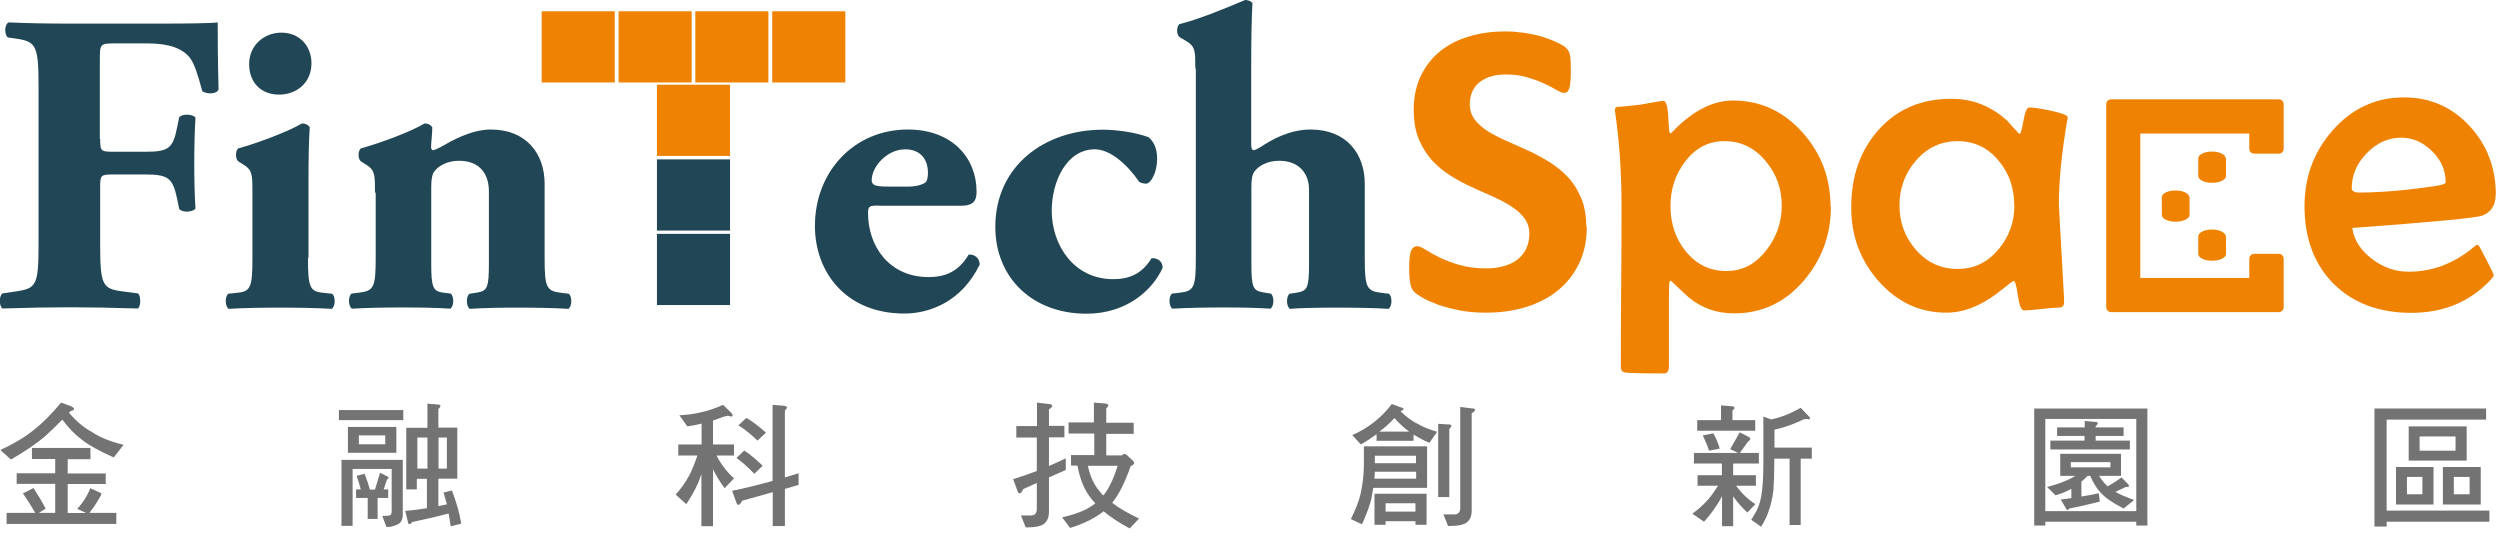
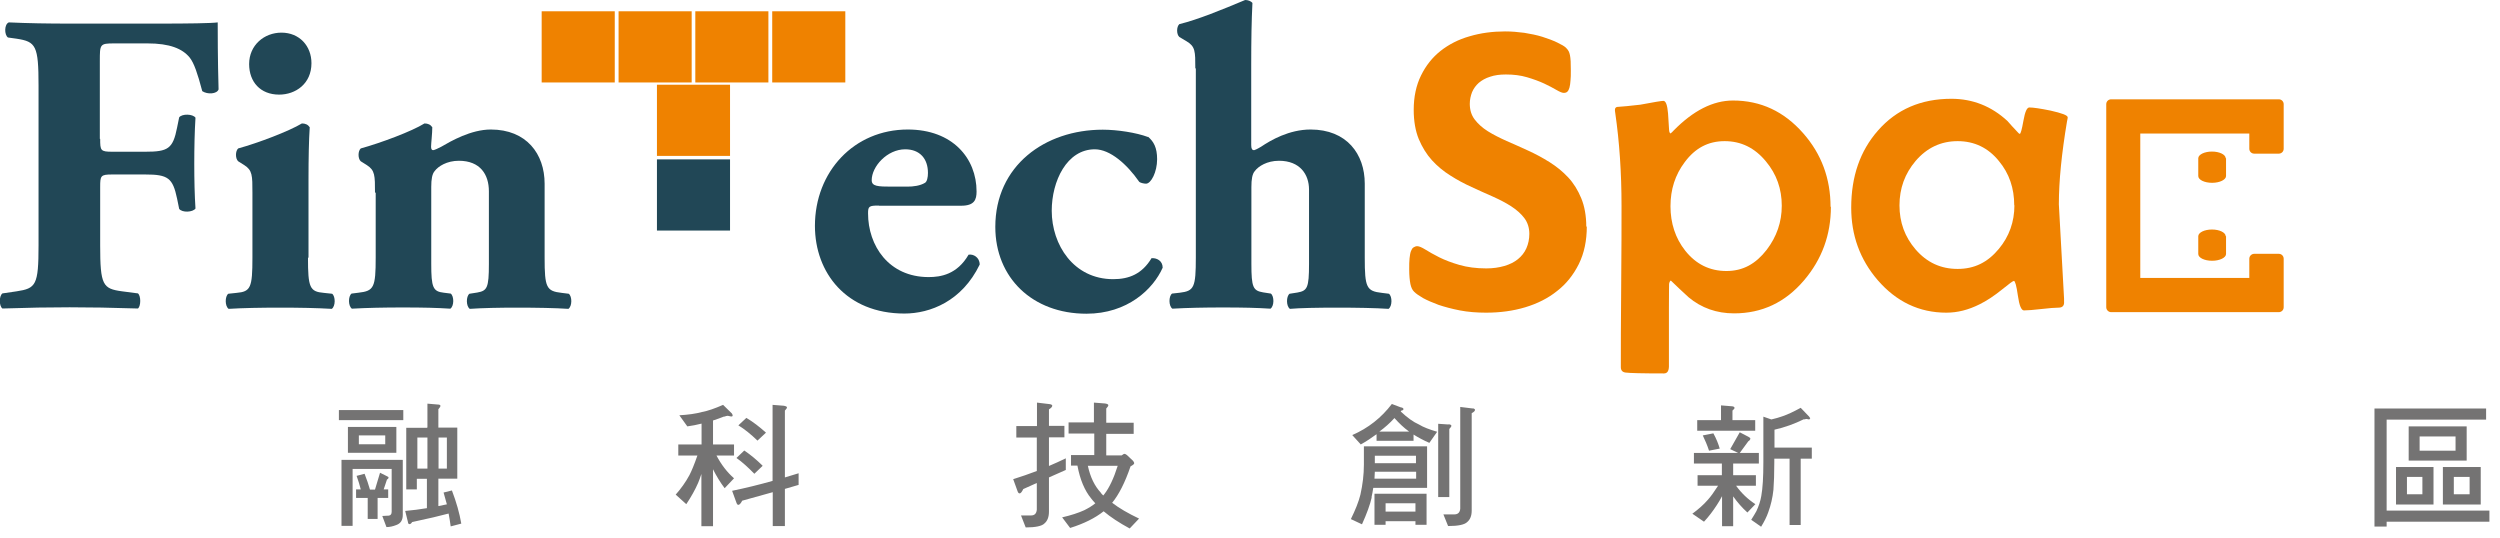
<svg xmlns="http://www.w3.org/2000/svg" width="144" height="31" viewBox="0 0 144 31" fill="none">
  <g clip-path="url(#clip0_2053_126)">
-     <path d="M4.14 23.43C4.23 23.47 4.27 23.52 4.27 23.56C4.27 23.6 4.2 23.65 4.06 23.68C4.03 23.71 4 23.74 3.97 23.77C4.41 24.28 4.84 24.64 5.26 24.86C5.74 25.19 6.36 25.44 7.12 25.62L6.55 26.35C5.73 25.98 5.12 25.65 4.73 25.34C4.33 25.04 3.95 24.66 3.59 24.17C3.24 24.53 2.9 24.86 2.56 25.16C2.13 25.53 1.49 25.97 0.63 26.47L0.02 25.92C0.75 25.59 1.39 25.21 1.94 24.77C2.46 24.36 2.99 23.83 3.52 23.19L4.14 23.42V23.43ZM5.21 25.81V26.45H3.9V27.27H6.09V27.88H3.9V29.55H4.96L4.45 29.31C4.76 28.98 5.02 28.59 5.2 28.12L5.77 28.38C5.77 28.38 5.84 28.43 5.84 28.45C5.84 28.5 5.82 28.54 5.79 28.57C5.58 28.96 5.36 29.28 5.15 29.54H6.7V30.18H0.38V29.54H2.03C1.81 29.17 1.58 28.79 1.32 28.42L1.93 28.11C2.19 28.51 2.43 28.91 2.63 29.3L2.24 29.54H3.18V27.87H0.96V27.26H3.18V26.44H1.84V25.8H5.2L5.21 25.81Z" fill="#747373" />
    <path d="M23.23 23.62V24.2H19.52V23.62H23.23ZM23.2 26.5V29.66C23.2 29.96 23.08 30.15 22.83 30.24C22.63 30.32 22.44 30.36 22.26 30.36L22.02 29.72L22.4 29.7C22.51 29.68 22.56 29.61 22.56 29.47V27.01H20.31V30.29H19.67V26.49H23.19L23.2 26.5ZM22.83 24.59V26.08H20.04V24.59H22.83ZM21.29 28.2H21.6L21.89 27.23L22.29 27.43C22.34 27.45 22.38 27.48 22.38 27.5C22.38 27.55 22.35 27.59 22.29 27.62L22.1 28.19H22.36V28.68H21.75V29.89H21.18V28.68H20.51V28.19H20.78C20.72 27.95 20.64 27.68 20.54 27.41L21 27.29C21.13 27.62 21.23 27.92 21.31 28.2H21.29ZM22.19 25.08H20.67V25.59H22.19V25.08ZM24.62 24.62V23.25L25.21 23.3C25.32 23.3 25.37 23.33 25.37 23.38C25.37 23.42 25.33 23.48 25.25 23.57V24.63H26.34V27.57H25.25V29.15C25.41 29.12 25.58 29.08 25.74 29.05C25.68 28.83 25.62 28.6 25.55 28.37L26.03 28.25C26.29 28.93 26.47 29.57 26.57 30.16L25.96 30.32C25.93 30.09 25.89 29.85 25.84 29.58C25.35 29.71 24.65 29.88 23.74 30.07C23.69 30.15 23.64 30.19 23.59 30.19C23.54 30.19 23.5 30.15 23.5 30.08L23.34 29.43C23.77 29.39 24.19 29.34 24.59 29.27V27.58H24.01V28.19H23.4V24.64H24.59L24.62 24.62ZM24.62 26.99V25.2H24.04V26.99H24.62ZM25.26 26.99H25.74V25.2H25.26V26.99Z" fill="#747373" />
    <path d="M41.71 23.99C41.49 24.08 41.28 24.15 41.07 24.22V25.6H42.28V26.24H41.27C41.55 26.77 41.88 27.2 42.28 27.55L41.74 28.12C41.49 27.79 41.27 27.43 41.07 27.03V30.31H40.4V27.3C40.33 27.51 40.27 27.68 40.21 27.82C40.04 28.21 39.81 28.62 39.53 29.04L38.92 28.49C39.22 28.15 39.49 27.78 39.71 27.37C39.83 27.14 39.99 26.76 40.17 26.24H39.07V25.6H40.41V24.4C40.14 24.47 39.87 24.52 39.59 24.56L39.13 23.92C39.64 23.89 40.08 23.83 40.44 23.73C40.77 23.67 41.17 23.53 41.65 23.32L42.15 23.81C42.15 23.81 42.2 23.88 42.2 23.93C42.2 23.98 42.17 23.99 42.11 23.99L41.92 23.95C41.86 23.95 41.8 23.97 41.72 24L41.71 23.99ZM45.14 23.37C45.26 23.39 45.33 23.42 45.33 23.47C45.33 23.51 45.28 23.57 45.21 23.65V27.5C45.48 27.42 45.75 27.34 46 27.26V27.93L45.21 28.16V30.3H44.51V28.35L42.75 28.84C42.67 29 42.59 29.08 42.53 29.08C42.48 29.08 42.45 29.04 42.42 28.96L42.17 28.27C42.95 28.11 43.72 27.92 44.5 27.7V23.32L45.14 23.37ZM43.93 26.83L43.45 27.29C43.09 26.92 42.75 26.61 42.42 26.38L42.87 25.95C43.24 26.2 43.59 26.49 43.93 26.83ZM44.12 24.92L43.63 25.38C43.26 25.02 42.89 24.72 42.53 24.5L42.99 24.07C43.38 24.3 43.75 24.59 44.12 24.92Z" fill="#747373" />
    <path d="M59.73 24.53V23.19L60.48 23.28C60.57 23.3 60.61 23.33 60.61 23.37C60.61 23.43 60.55 23.5 60.42 23.58V24.53H61.31V25.19H60.42V26.84C60.75 26.7 61.06 26.56 61.39 26.4V27.07L60.42 27.5V29.47C60.42 29.78 60.33 30.01 60.16 30.15C60.02 30.3 59.65 30.38 59.08 30.38L58.81 29.69H59.39C59.59 29.69 59.7 29.58 59.72 29.36V27.82L58.94 28.17C58.86 28.34 58.79 28.42 58.73 28.42C58.68 28.42 58.64 28.38 58.61 28.29L58.36 27.6C58.81 27.46 59.27 27.3 59.72 27.13V25.2H58.54V24.54H59.72L59.73 24.53ZM63.01 24.34V23.19L63.65 23.24C63.77 23.26 63.84 23.29 63.84 23.34C63.84 23.39 63.79 23.45 63.72 23.53V24.35H65.3V24.99H63.72V26.23H64.61C64.69 26.18 64.73 26.14 64.75 26.14C64.8 26.14 64.85 26.16 64.91 26.21L65.26 26.54C65.26 26.54 65.33 26.63 65.33 26.68C65.33 26.73 65.26 26.79 65.12 26.86C64.8 27.8 64.44 28.5 64.06 28.96C64.46 29.27 64.98 29.57 65.61 29.87L65.07 30.44C64.46 30.11 63.96 29.78 63.57 29.45C63.08 29.84 62.44 30.16 61.64 30.41L61.18 29.8C61.7 29.68 62.12 29.54 62.45 29.39C62.69 29.27 62.91 29.14 63.09 28.99C63 28.9 62.92 28.8 62.85 28.71C62.48 28.26 62.21 27.63 62.06 26.82H61.69V26.21H63.03V24.97H61.55V24.33H63.03L63.01 24.34ZM63.4 28.38C63.45 28.44 63.49 28.49 63.55 28.54C63.57 28.51 63.6 28.48 63.62 28.45C63.89 28.1 64.15 27.56 64.38 26.83H62.66C62.8 27.48 63.05 28 63.41 28.38H63.4Z" fill="#747373" />
    <path d="M79.01 28.65C78.92 29.06 78.73 29.58 78.45 30.2L77.81 29.9C78.07 29.37 78.26 28.9 78.36 28.49C78.49 27.91 78.56 27.33 78.56 26.77V25.71H82.2V28.1H79.1C79.07 28.29 79.04 28.47 79 28.64L79.01 28.65ZM80.73 23.46C80.8 23.49 80.84 23.53 80.84 23.56C80.84 23.61 80.8 23.64 80.72 23.65C80.7 23.67 80.69 23.69 80.68 23.7C81.06 24.06 81.41 24.31 81.73 24.45C81.99 24.61 82.34 24.74 82.78 24.87L82.33 25.51C81.99 25.36 81.69 25.2 81.42 25.03V25.39H79.29V25.01C78.99 25.23 78.69 25.43 78.38 25.6L77.89 25.06C78.81 24.66 79.57 24.06 80.17 23.27L80.73 23.48V23.46ZM79.19 27.17C79.19 27.31 79.17 27.44 79.17 27.57H81.57V27.17H79.19ZM82.17 28.44V30.23H81.53V30.02H79.81V30.23H79.17V28.44H82.17ZM79.19 26.68H81.56V26.25H79.19V26.68ZM81.17 24.86C81.17 24.86 81.15 24.86 81.14 24.84C80.86 24.64 80.59 24.38 80.32 24.08C80.05 24.38 79.76 24.63 79.45 24.86H81.17ZM81.53 29.47V28.99H79.81V29.47H81.53ZM83.43 24.44C83.54 24.44 83.6 24.48 83.6 24.53C83.6 24.57 83.55 24.63 83.48 24.71V28.63H82.84V24.41L83.43 24.45V24.44ZM84.84 23.52C84.92 23.54 84.96 23.57 84.96 23.61C84.96 23.67 84.9 23.73 84.77 23.8V29.41C84.77 29.71 84.68 29.93 84.51 30.07C84.36 30.22 84 30.3 83.41 30.3L83.14 29.63H83.76C83.98 29.63 84.09 29.52 84.11 29.3V23.44L84.84 23.53V23.52Z" fill="#747373" />
    <path d="M100.71 25.16C100.78 25.2 100.82 25.23 100.82 25.26C100.82 25.32 100.77 25.38 100.7 25.42L100.21 26.09H101.31V26.7H99.83V27.37H101.14V27.98H100C100.31 28.41 100.68 28.76 101.11 29.04L100.65 29.52C100.34 29.24 100.07 28.93 99.83 28.59V30.31H99.19V28.58C99.09 28.77 98.99 28.94 98.89 29.09C98.67 29.43 98.43 29.75 98.15 30.05L97.48 29.59C97.82 29.34 98.12 29.08 98.38 28.78C98.54 28.6 98.73 28.34 98.96 27.98H97.78V27.37H99.18V26.7H97.57V26.09H100.12L99.66 25.87L100.21 24.9L100.71 25.16ZM99.73 23.4C99.85 23.4 99.91 23.44 99.91 23.5C99.91 23.53 99.86 23.59 99.79 23.65V24.2H101.1V24.81H97.76V24.2H99.13V23.35L99.74 23.4H99.73ZM99.05 25.84L98.44 25.96C98.34 25.65 98.21 25.35 98.08 25.08L98.69 24.96C98.86 25.27 98.98 25.57 99.06 25.85L99.05 25.84ZM103.92 24.14C103.35 24.42 102.79 24.62 102.21 24.75V25.78H104.36V26.42H103.72V30.24H103.08V26.42H102.2V26.63C102.2 27.29 102.18 27.82 102.15 28.21C102.1 28.68 102 29.1 101.85 29.51C101.76 29.77 101.62 30.05 101.44 30.34L100.87 29.94C101 29.73 101.1 29.57 101.17 29.44C101.3 29.16 101.4 28.87 101.45 28.57C101.53 28.13 101.57 27.49 101.57 26.64V24L102.03 24.16C102.27 24.11 102.48 24.04 102.66 23.98C102.96 23.88 103.3 23.72 103.72 23.49L104.2 23.99C104.2 23.99 104.25 24.06 104.27 24.09C104.25 24.14 104.22 24.16 104.2 24.16L104.05 24.13C104.05 24.13 103.96 24.15 103.91 24.16L103.92 24.14Z" fill="#747373" />
-     <path d="M123.69 23.53V30.27H123.05V30.05H117.81V30.27H117.17V23.53H123.69ZM123.05 29.44V24.13H117.81V29.44H123.05ZM122.17 26.14V27.41H120.91C121.05 27.64 121.21 27.85 121.4 28.01C121.71 27.84 121.97 27.67 122.2 27.5L122.59 27.9C122.59 27.9 122.63 27.96 122.63 27.99C122.63 28.04 122.57 28.05 122.44 28.05C122.25 28.14 122.05 28.24 121.85 28.33C122.12 28.49 122.48 28.64 122.93 28.8L122.32 29.29C121.69 28.97 121.25 28.66 120.99 28.37C120.76 28.12 120.56 27.8 120.4 27.41H120.25C120.13 27.53 120 27.65 119.89 27.74V28.6C120.26 28.54 120.6 28.48 120.89 28.41L120.95 28.89C120.3 29.06 119.71 29.19 119.19 29.29C119.15 29.35 119.12 29.38 119.1 29.38C119.06 29.38 119.03 29.35 119 29.29L118.7 28.77C118.92 28.75 119.12 28.72 119.31 28.69V28.15C119.05 28.31 118.74 28.43 118.4 28.53L117.91 28.05C118.38 27.93 118.79 27.79 119.13 27.63C119.25 27.58 119.39 27.51 119.53 27.41H118.67V26.14H122.16H122.17ZM120.08 24.62V24.25L120.67 24.3C120.78 24.3 120.83 24.33 120.83 24.38C120.83 24.42 120.79 24.48 120.71 24.56V24.62H122.32V25.11H120.71V25.38H122.68V25.89H118.1V25.38H120.07V25.11H118.49V24.62H120.07H120.08ZM121.56 26.62H119.28V26.92H121.56V26.62Z" fill="#747373" />
    <path d="M143.2 24.17H137.47V29.41H143.39V30.05H137.47V30.33H136.77V23.53H143.2V24.17ZM140.17 26.9V29.06H138.01V26.9H140.17ZM139.53 27.47H138.64V28.47H139.53V27.47ZM142.08 24.56V26.53H138.74V24.56H142.08ZM141.44 25.14H139.37V25.96H141.44V25.14ZM142.89 26.9V29.06H140.71V26.9H142.89ZM142.25 27.47H141.34V28.47H142.25V27.47Z" fill="#747373" />
    <path d="M5.77 8C5.77 8.67 5.79 8.74 6.46 8.74H8.37C9.68 8.74 9.96 8.57 10.2 7.35L10.32 6.76C10.49 6.54 11.11 6.56 11.26 6.78C11.21 7.57 11.19 8.49 11.19 9.43C11.19 10.37 11.21 11.26 11.26 12.01C11.11 12.23 10.49 12.26 10.32 12.03L10.2 11.44C9.95 10.25 9.68 10.05 8.37 10.05H6.46C5.79 10.05 5.77 10.12 5.77 10.79V14.13C5.77 16.43 5.92 16.63 7.03 16.78L7.95 16.9C8.12 17.05 8.12 17.62 7.95 17.77C6.41 17.72 5.2 17.7 4.01 17.7C2.82 17.7 1.63 17.72 0.14 17.77C-0.06 17.62 -0.06 17.05 0.14 16.9L0.96 16.78C2.07 16.61 2.22 16.43 2.22 14.13V4.93C2.22 2.63 2.07 2.4 0.96 2.23L0.46 2.16C0.24 2.01 0.24 1.39 0.51 1.29C1.58 1.34 2.81 1.36 4 1.36H9.2C10.79 1.36 12.2 1.34 12.54 1.29C12.54 1.71 12.54 3.49 12.59 5.15C12.49 5.42 11.95 5.45 11.65 5.25C11.38 4.23 11.18 3.64 10.93 3.32C10.51 2.8 9.77 2.5 8.5 2.5H6.57C5.75 2.5 5.75 2.55 5.75 3.52V8H5.77Z" fill="#214756" />
    <path d="M17.74 14.84C17.74 16.57 17.84 16.8 18.66 16.87L19.13 16.92C19.33 17.07 19.33 17.64 19.11 17.79C18.24 17.74 17.28 17.72 16.14 17.72C15 17.72 13.98 17.74 13.17 17.79C12.95 17.64 12.95 17.07 13.15 16.92L13.62 16.87C14.44 16.8 14.54 16.57 14.54 14.84V11.1C14.54 10.11 14.54 9.81 14.07 9.51L13.72 9.29C13.55 9.14 13.55 8.7 13.72 8.55C14.88 8.23 16.64 7.56 17.39 7.11C17.59 7.11 17.74 7.18 17.84 7.33C17.79 8.07 17.77 9.16 17.77 10.28V14.84H17.74ZM17.94 3.64C17.94 4.83 17.02 5.45 16.08 5.45C14.99 5.45 14.35 4.71 14.35 3.69C14.35 2.6 15.22 1.88 16.21 1.88C17.25 1.88 17.94 2.65 17.94 3.64Z" fill="#214756" />
    <path d="M21.6 11.1C21.6 10.11 21.6 9.81 21.13 9.51L20.78 9.29C20.61 9.14 20.61 8.7 20.78 8.55C21.94 8.23 23.73 7.56 24.45 7.11C24.65 7.11 24.8 7.18 24.9 7.33C24.9 7.68 24.83 8.27 24.83 8.45C24.83 8.6 24.88 8.65 24.95 8.65C25.02 8.65 25.27 8.53 25.42 8.45C25.97 8.13 27.13 7.46 28.27 7.46C30.33 7.46 31.37 8.87 31.37 10.58V14.84C31.37 16.57 31.47 16.77 32.36 16.87L32.76 16.92C32.96 17.07 32.96 17.64 32.74 17.79C31.97 17.74 30.93 17.72 29.74 17.72C28.75 17.72 27.78 17.74 27.06 17.79C26.84 17.64 26.84 17.07 27.04 16.92L27.49 16.85C28.06 16.75 28.16 16.58 28.16 15.21V11.02C28.16 10.05 27.66 9.26 26.43 9.26C25.74 9.26 25.24 9.58 25.04 9.85C24.89 10.02 24.84 10.32 24.84 10.77V15.2C24.84 16.56 24.94 16.79 25.56 16.86L25.96 16.91C26.16 17.06 26.16 17.63 25.94 17.78C25.17 17.73 24.38 17.71 23.19 17.71C22.15 17.71 21.13 17.73 20.27 17.78C20.05 17.63 20.05 17.06 20.25 16.91L20.65 16.86C21.54 16.76 21.64 16.56 21.64 14.83V11.09L21.6 11.1Z" fill="#214756" />
    <path d="M50.62 11.84C50.05 11.84 50 11.89 50 12.29C50 14.15 51.19 15.96 53.49 15.96C54.18 15.96 55.13 15.81 55.79 14.67C56.06 14.62 56.43 14.82 56.43 15.24C55.41 17.35 53.58 18.06 52.09 18.06C48.75 18.06 46.94 15.71 46.94 13.01C46.94 9.89 49.19 7.46 52.29 7.46C54.87 7.46 56.25 9.12 56.25 11.03C56.25 11.5 56.13 11.85 55.36 11.85H50.6L50.62 11.84ZM52.26 10.75C52.61 10.75 53 10.7 53.28 10.53C53.4 10.46 53.45 10.21 53.45 9.96C53.45 9.14 52.98 8.6 52.14 8.6C51.1 8.6 50.21 9.59 50.21 10.38C50.21 10.73 50.56 10.75 51.35 10.75H52.27H52.26Z" fill="#214756" />
    <path d="M66.13 7.88C66.45 8.15 66.65 8.5 66.65 9.17C66.65 9.91 66.3 10.58 66.01 10.58C65.89 10.58 65.66 10.53 65.61 10.46C64.92 9.47 63.95 8.6 63.06 8.6C61.45 8.6 60.58 10.43 60.58 12.14C60.58 14.1 61.84 16.08 64.12 16.08C65.04 16.08 65.78 15.78 66.33 14.87C66.63 14.85 66.97 15.02 66.97 15.42C66.42 16.66 64.94 18.07 62.58 18.07C59.46 18.07 57.33 15.99 57.33 13.07C57.33 9.55 60.18 7.47 63.52 7.47C64.36 7.47 65.45 7.64 66.12 7.89L66.13 7.88Z" fill="#214756" />
    <path d="M68.85 3.94C68.85 2.95 68.85 2.68 68.35 2.38L67.93 2.13C67.76 1.98 67.76 1.54 67.93 1.39C68.97 1.14 70.41 0.55 71.72 0C71.87 0 72.04 0.05 72.14 0.17C72.09 1.19 72.07 2.23 72.07 3.79V8.35C72.07 8.57 72.12 8.65 72.24 8.65C72.26 8.65 72.39 8.6 72.64 8.45C73.19 8.08 74.25 7.46 75.49 7.46C77.57 7.46 78.61 8.87 78.61 10.58V14.84C78.61 16.57 78.71 16.77 79.6 16.87L80 16.92C80.2 17.07 80.2 17.64 79.98 17.79C79.21 17.74 78.17 17.72 76.98 17.72C75.91 17.72 74.85 17.74 74.3 17.79C74.08 17.64 74.08 17.07 74.28 16.92L74.73 16.85C75.3 16.75 75.4 16.58 75.4 15.21V10.92C75.4 10.05 74.88 9.26 73.67 9.26C72.98 9.26 72.48 9.58 72.28 9.85C72.13 10.02 72.08 10.32 72.08 10.77V15.2C72.08 16.56 72.18 16.74 72.75 16.84L73.2 16.91C73.4 17.06 73.4 17.63 73.18 17.78C72.41 17.73 71.62 17.71 70.43 17.71C69.41 17.71 68.37 17.73 67.53 17.78C67.31 17.63 67.31 17.06 67.51 16.91L67.96 16.86C68.78 16.76 68.88 16.56 68.88 14.83V3.94H68.85Z" fill="#214756" />
    <path d="M42.05 4.88H37.84V8.98H42.05V4.88Z" fill="#EF8200" />
    <path d="M39.84 0.65H35.63V4.75H39.84V0.65Z" fill="#EF8200" />
    <path d="M44.26 0.65H40.05V4.75H44.26V0.65Z" fill="#EF8200" />
    <path d="M48.69 0.65H44.48V4.75H48.69V0.65Z" fill="#EF8200" />
    <path d="M35.41 0.65H31.2V4.75H35.41V0.65Z" fill="#EF8200" />
    <path d="M42.05 9.18H37.84V13.28H42.05V9.18Z" fill="#214756" />
-     <path d="M42.05 13.47H37.84V17.57H42.05V13.47Z" fill="#214756" />
    <path d="M105.46 11.9C105.46 13.53 104.94 14.94 103.91 16.15C102.83 17.42 101.49 18.05 99.88 18.05C98.88 18.05 98 17.74 97.26 17.12C96.92 16.81 96.58 16.49 96.24 16.16C96.19 16.18 96.16 16.25 96.14 16.35C96.14 16.4 96.13 16.85 96.13 17.71V21.12C96.12 21.38 96.03 21.51 95.84 21.51C94.6 21.51 93.86 21.49 93.64 21.46C93.45 21.44 93.36 21.33 93.36 21.15C93.36 20.12 93.36 18.57 93.38 16.5C93.4 14.44 93.4 12.89 93.4 11.85C93.4 9.95 93.28 8.18 93.04 6.52C93.02 6.42 93.02 6.36 93.02 6.33C93.02 6.24 93.06 6.18 93.14 6.16C93.45 6.14 93.89 6.1 94.48 6.03C95.27 5.88 95.71 5.81 95.81 5.81C95.95 5.81 96.04 6.05 96.08 6.54C96.1 6.86 96.12 7.18 96.14 7.5C96.14 7.56 96.16 7.63 96.21 7.69C96.27 7.66 96.33 7.6 96.4 7.52C97.53 6.37 98.67 5.79 99.82 5.79C101.42 5.79 102.76 6.42 103.86 7.67C104.92 8.87 105.44 10.29 105.44 11.92L105.46 11.9ZM102.63 11.85C102.63 10.88 102.33 10.03 101.72 9.3C101.08 8.52 100.29 8.13 99.34 8.13C98.39 8.13 97.64 8.53 97.04 9.34C96.49 10.07 96.22 10.91 96.22 11.88C96.22 12.85 96.5 13.72 97.07 14.44C97.69 15.22 98.48 15.61 99.44 15.61C100.4 15.61 101.13 15.2 101.76 14.39C102.34 13.63 102.63 12.79 102.63 11.85Z" fill="#EF8200" />
    <path d="M119.1 6.77C119.1 6.77 119.09 6.88 119.06 6.99C118.75 8.84 118.59 10.43 118.59 11.77C118.59 11.85 118.69 13.66 118.89 17.2V17.37C118.91 17.6 118.8 17.72 118.58 17.72C118.36 17.72 118.02 17.75 117.58 17.8C117.13 17.85 116.8 17.88 116.58 17.88C116.43 17.88 116.31 17.6 116.23 17.03C116.15 16.46 116.07 16.18 116 16.18C115.95 16.18 115.73 16.34 115.35 16.65C114.87 17.04 114.43 17.33 114.02 17.53C113.38 17.85 112.75 18.01 112.11 18.01C110.55 18.01 109.23 17.38 108.15 16.13C107.13 14.94 106.63 13.55 106.63 11.96C106.63 10.17 107.14 8.69 108.17 7.52C109.24 6.3 110.65 5.69 112.4 5.69C113.63 5.69 114.71 6.12 115.63 6.97C115.77 7.13 115.98 7.37 116.27 7.67C116.29 7.69 116.32 7.71 116.34 7.71C116.39 7.71 116.46 7.46 116.55 6.95C116.64 6.44 116.75 6.19 116.89 6.19C117.11 6.19 117.52 6.25 118.11 6.37C118.77 6.52 119.1 6.64 119.1 6.76V6.77ZM116.02 11.83C116.02 10.84 115.73 9.99 115.14 9.28C114.52 8.51 113.72 8.13 112.76 8.13C111.8 8.13 110.99 8.51 110.34 9.27C109.72 10 109.41 10.85 109.41 11.83C109.41 12.81 109.72 13.65 110.34 14.37C110.99 15.12 111.79 15.49 112.76 15.49C113.73 15.49 114.49 15.11 115.13 14.34C115.73 13.62 116.03 12.78 116.03 11.82L116.02 11.83Z" fill="#EF8200" />
-     <path d="M143.75 11.22C143.75 11.82 143.49 12.22 142.98 12.42C142.63 12.55 140.14 12.79 135.49 13.13C135.59 13.84 135.99 14.44 136.66 14.94C137.3 15.42 138 15.65 138.74 15.65C140.01 15.65 141.18 15.24 142.25 14.42C142.38 14.32 142.51 14.21 142.64 14.11C142.7 14.11 142.75 14.11 142.77 14.13C142.79 14.15 142.94 14.43 143.22 14.97C143.5 15.51 143.64 15.81 143.64 15.85C143.64 15.9 143.58 15.99 143.45 16.13C142.26 17.39 140.74 18.02 138.89 18.02C137.04 18.02 135.53 17.46 134.41 16.34C133.3 15.22 132.74 13.73 132.74 11.87C132.74 10.21 133.27 8.76 134.34 7.53C135.46 6.25 136.84 5.61 138.47 5.61C139.99 5.61 141.25 6.17 142.27 7.28C143.26 8.36 143.76 9.68 143.76 11.22H143.75ZM140.87 10.48C140.87 9.81 140.61 9.22 140.08 8.7C139.55 8.18 138.96 7.93 138.3 7.93C137.56 7.93 136.9 8.23 136.32 8.83C135.74 9.43 135.46 10.1 135.46 10.84C135.46 11.01 135.61 11.09 135.9 11.09C137.09 11.09 138.52 10.97 140.18 10.73C140.65 10.67 140.88 10.58 140.88 10.49L140.87 10.48Z" fill="#EF8200" />
    <path d="M129.84 8.85H131.26C131.41 8.85 131.54 8.73 131.54 8.57V6C131.54 5.85 131.42 5.72 131.26 5.72H121.6C121.45 5.72 121.32 5.84 121.32 6V17.7C121.32 17.85 121.45 17.98 121.6 17.98H131.26C131.41 17.98 131.54 17.86 131.54 17.7V14.9C131.54 14.75 131.42 14.62 131.26 14.62H129.84C129.69 14.62 129.56 14.75 129.56 14.9V16.01H123.28V7.69H129.56V8.57C129.56 8.72 129.68 8.85 129.84 8.85Z" fill="#EF8200" />
    <path d="M128.2 9.11C128.19 8.9 127.84 8.73 127.41 8.73C126.98 8.73 126.63 8.9 126.62 9.11V9.12V10.14C126.62 10.36 126.98 10.53 127.42 10.53C127.86 10.53 128.22 10.35 128.22 10.14V9.12L128.2 9.11Z" fill="#EF8200" />
    <path d="M128.2 13.6C128.19 13.39 127.84 13.22 127.41 13.22C126.98 13.22 126.63 13.39 126.62 13.6V13.61V14.63C126.62 14.85 126.98 15.02 127.42 15.02C127.86 15.02 128.22 14.84 128.22 14.63V13.61L128.2 13.6Z" fill="#EF8200" />
-     <path d="M126.1 11.35C126.09 11.14 125.74 10.97 125.31 10.97C124.88 10.97 124.53 11.14 124.52 11.35V11.36V12.38C124.52 12.6 124.88 12.77 125.32 12.77C125.76 12.77 126.12 12.59 126.12 12.38V11.35H126.1Z" fill="#EF8200" />
    <path d="M91.4 13.04C91.4 13.86 91.25 14.58 90.94 15.21C90.63 15.83 90.22 16.35 89.69 16.76C89.17 17.18 88.55 17.49 87.85 17.7C87.15 17.91 86.4 18.01 85.6 18.01C85.06 18.01 84.56 17.97 84.09 17.88C83.63 17.79 83.22 17.68 82.86 17.56C82.51 17.43 82.21 17.3 81.97 17.17C81.73 17.03 81.56 16.91 81.46 16.81C81.35 16.71 81.28 16.55 81.24 16.36C81.2 16.16 81.17 15.88 81.17 15.51C81.17 15.26 81.17 15.05 81.19 14.88C81.21 14.71 81.23 14.57 81.27 14.47C81.31 14.37 81.35 14.29 81.42 14.25C81.49 14.21 81.55 14.18 81.63 14.18C81.74 14.18 81.9 14.25 82.11 14.38C82.32 14.51 82.58 14.66 82.9 14.82C83.22 14.98 83.61 15.13 84.06 15.26C84.51 15.39 85.03 15.46 85.61 15.46C86 15.46 86.34 15.41 86.65 15.32C86.96 15.23 87.22 15.1 87.43 14.93C87.64 14.76 87.81 14.55 87.92 14.3C88.03 14.05 88.09 13.77 88.09 13.47C88.09 13.12 87.99 12.81 87.8 12.56C87.61 12.31 87.35 12.08 87.04 11.88C86.73 11.68 86.38 11.5 85.98 11.32C85.58 11.15 85.18 10.96 84.76 10.77C84.34 10.58 83.93 10.36 83.54 10.11C83.14 9.86 82.79 9.57 82.48 9.23C82.17 8.89 81.92 8.48 81.72 8.01C81.53 7.54 81.43 6.98 81.43 6.33C81.43 5.58 81.57 4.92 81.85 4.35C82.13 3.78 82.5 3.31 82.98 2.93C83.45 2.56 84.01 2.27 84.65 2.09C85.29 1.9 85.97 1.81 86.69 1.81C87.06 1.81 87.43 1.84 87.8 1.89C88.17 1.95 88.52 2.02 88.84 2.12C89.16 2.22 89.45 2.33 89.7 2.45C89.95 2.57 90.12 2.67 90.2 2.75C90.28 2.83 90.33 2.9 90.36 2.96C90.39 3.02 90.41 3.09 90.43 3.18C90.45 3.27 90.46 3.39 90.47 3.53C90.47 3.67 90.48 3.85 90.48 4.06C90.48 4.29 90.48 4.49 90.46 4.65C90.45 4.81 90.43 4.94 90.4 5.05C90.37 5.16 90.33 5.23 90.28 5.28C90.23 5.33 90.16 5.35 90.07 5.35C89.98 5.35 89.84 5.29 89.65 5.18C89.46 5.07 89.22 4.94 88.94 4.81C88.66 4.68 88.33 4.56 87.96 4.45C87.59 4.34 87.18 4.29 86.74 4.29C86.39 4.29 86.09 4.33 85.83 4.42C85.57 4.5 85.36 4.62 85.18 4.77C85.01 4.92 84.88 5.1 84.79 5.31C84.71 5.52 84.66 5.74 84.66 5.98C84.66 6.33 84.75 6.63 84.94 6.88C85.13 7.13 85.38 7.36 85.7 7.56C86.02 7.76 86.38 7.94 86.78 8.12C87.18 8.29 87.59 8.48 88.01 8.67C88.43 8.86 88.84 9.08 89.24 9.33C89.64 9.58 90 9.87 90.32 10.21C90.64 10.55 90.89 10.96 91.08 11.42C91.27 11.88 91.37 12.43 91.37 13.06L91.4 13.04Z" fill="#EF8200" />
  </g>
  <defs>
    <clipPath id="clip0_2053_126">
      <rect width="143.75" height="30.45" fill="white" />
    </clipPath>
  </defs>
</svg>